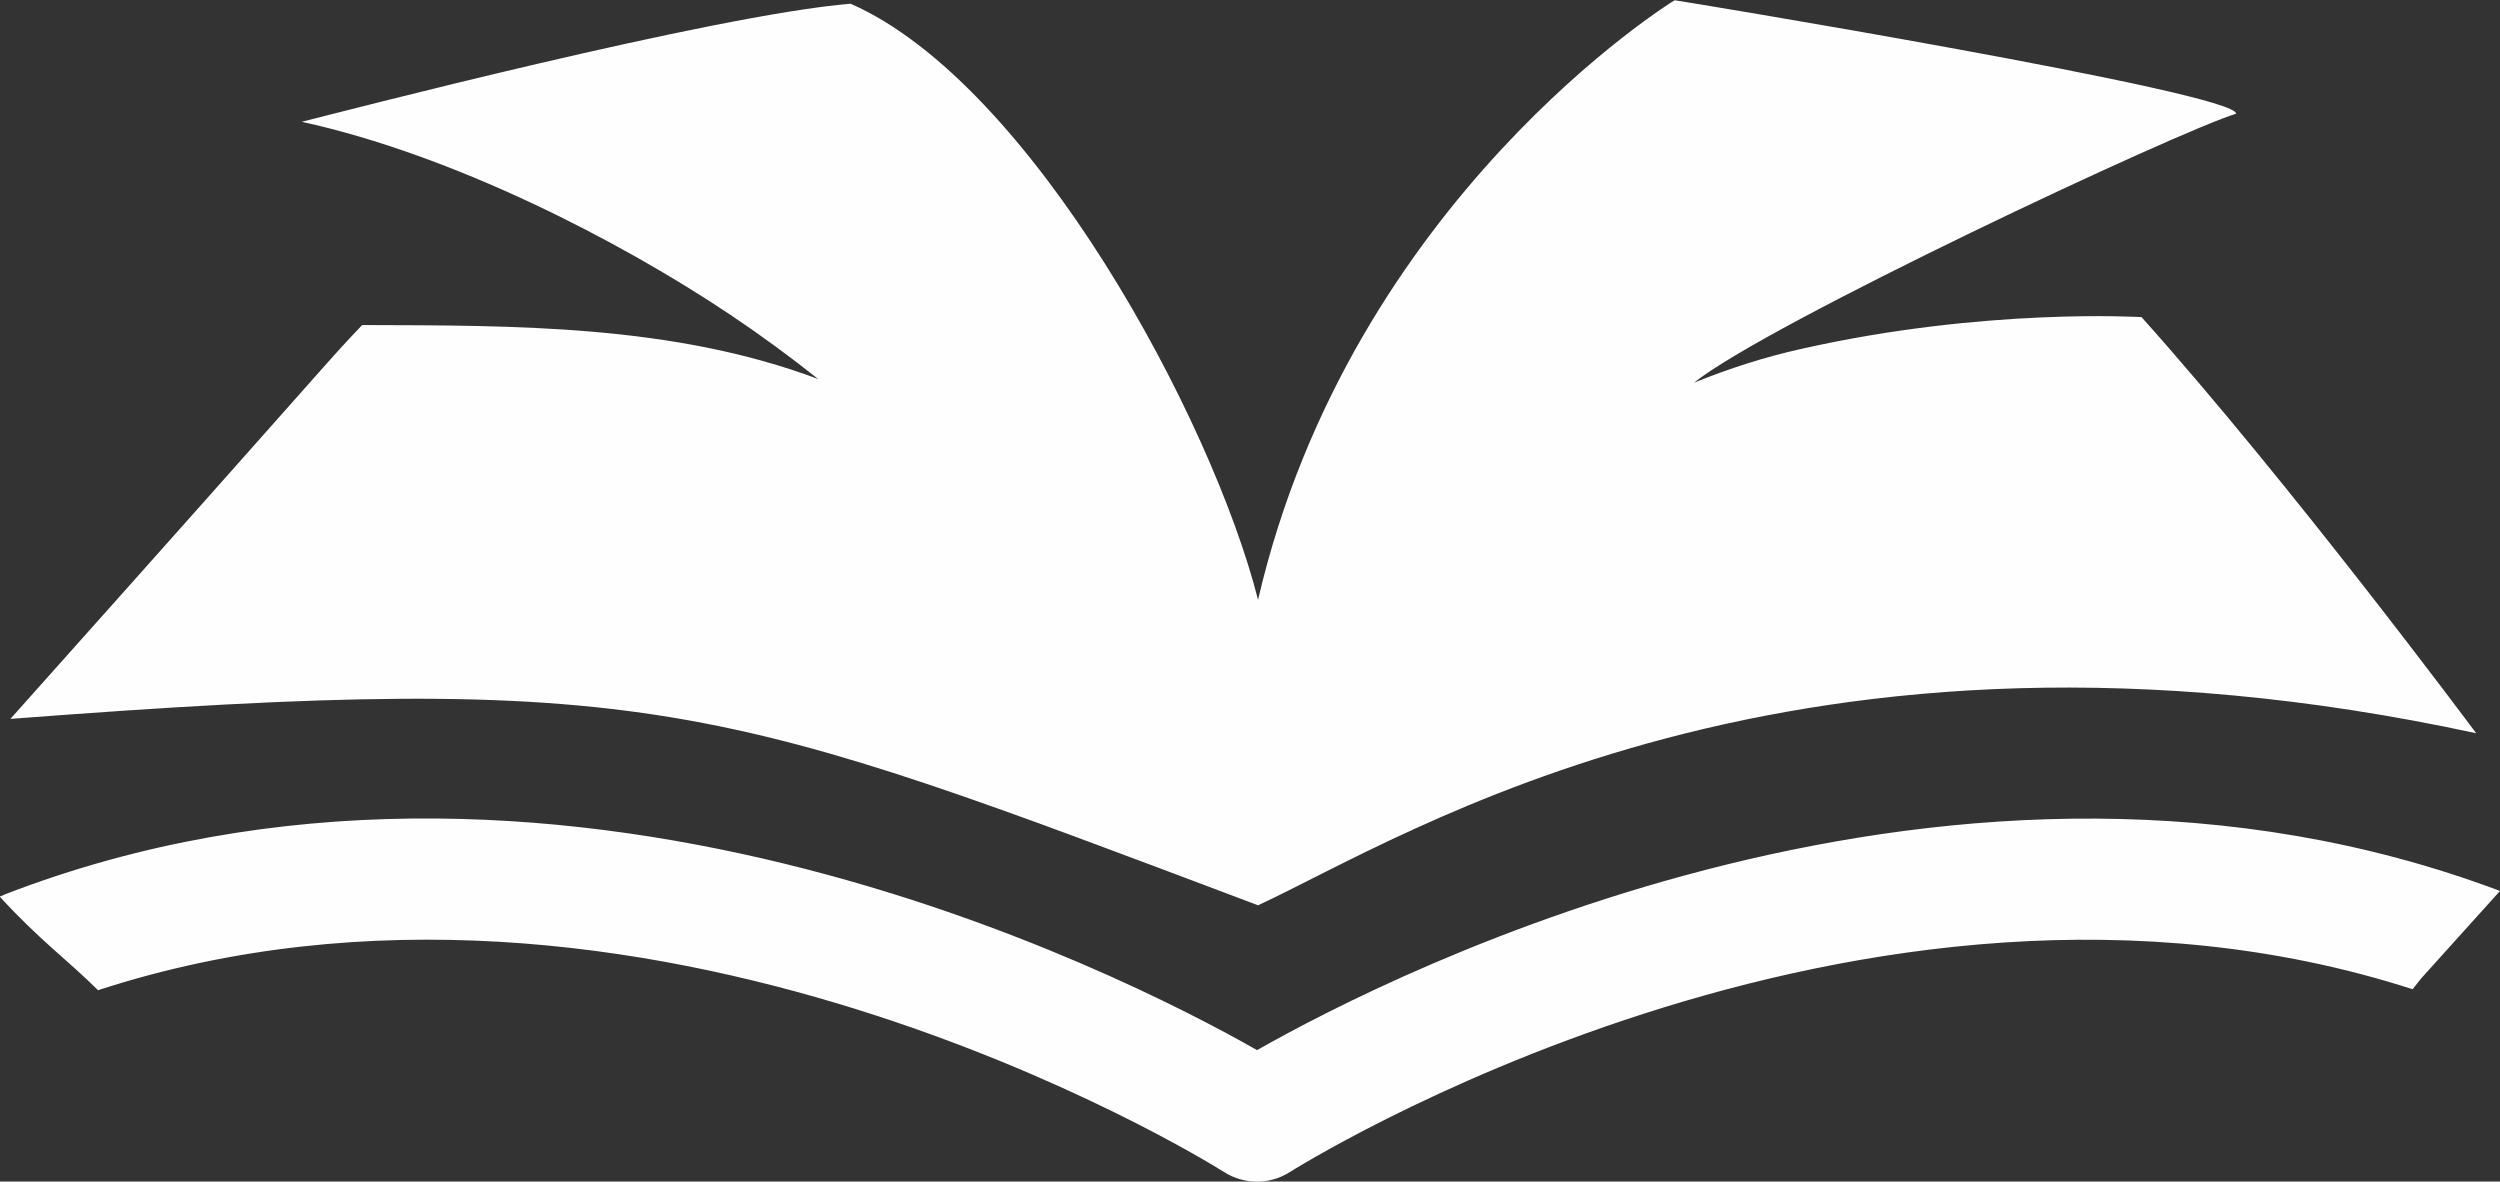
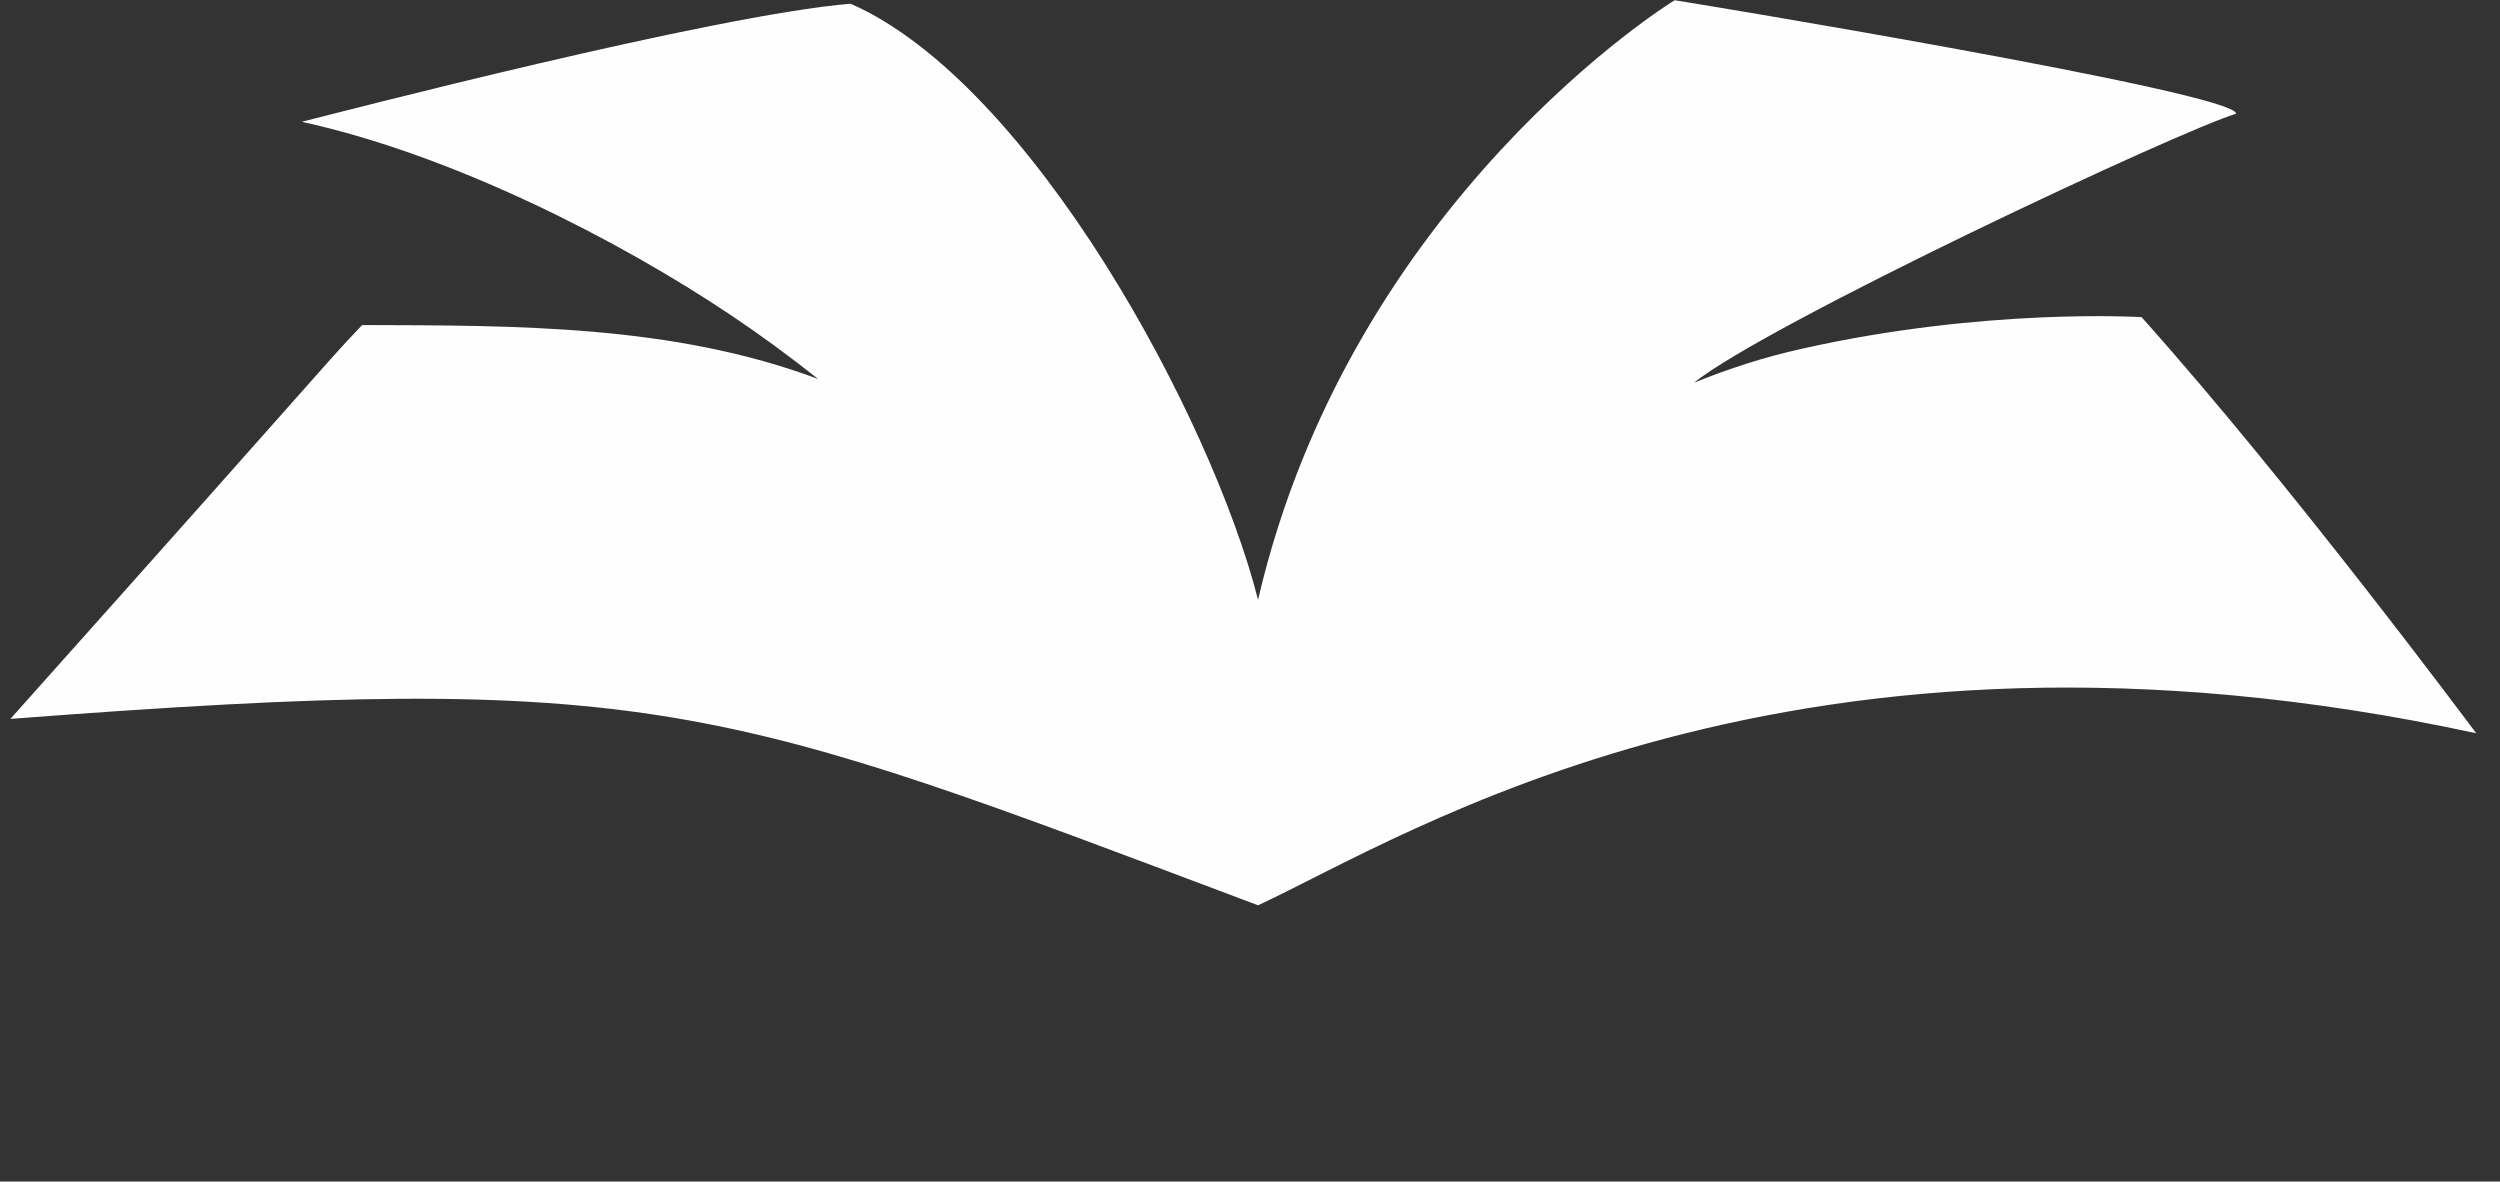
<svg xmlns="http://www.w3.org/2000/svg" xml:space="preserve" width="19.933mm" height="9.421mm" version="1.1" style="shape-rendering:geometricPrecision; text-rendering:geometricPrecision; image-rendering:optimizeQuality; fill-rule:evenodd; clip-rule:evenodd" viewBox="0 0 100.99 47.73">
  <rect x="0" y="0" width="100.99" height="47.73" fill="#333333" stroke="none" />
  <defs>
    <style type="text/css">
   
    .fil0 {fill:#FEFEFE;fill-rule:nonzero}
   
  </style>
  </defs>
  <g id="Слой_x0020_1">
    <g id="_1732024585120">
-       <path class="fil0" d="M97.46 39.96c-22.35,-7.2 -45.31,7.36 -45.38,7.4 -0.83,0.52 -1.86,0.48 -2.64,-0.02 -0.97,-0.61 -23.54,-14.49 -45.48,-7.34 -1.17,-1.17 -2.36,-2.02 -3.97,-3.78l0.23 -0.1c22.04,-8.51 44.95,3.11 50.56,6.3 5.58,-3.17 28.28,-14.68 50.21,-6.43l-3.19 3.54 -0.34 0.43z" />
      <path class="fil0" d="M90.34 4.59c-2.33,0.7 -18.98,8.51 -21.91,10.87 1.4,-0.57 2.86,-1.04 4.35,-1.37 7.4,-1.67 13.72,-1.28 13.73,-1.28 6.04,6.75 13.26,16.47 13.52,16.81 -27.6,-5.96 -43.23,4.18 -49.21,6.95 -21.7,-8.17 -24.43,-9.52 -50.4,-7.53 14.21,-15.91 12.46,-14.06 14.21,-15.91 6.2,0.02 12.55,-0.02 18.42,2.18 -1.12,-0.89 -2.3,-1.76 -3.54,-2.59 -4.51,-3.02 -11.23,-6.47 -17.32,-7.8 1.36,-0.34 16.61,-4.31 22.17,-4.77 7.3,3.2 14.61,16.77 16.46,24.08 3.76,-16.18 16.78,-24.2 16.83,-24.22 0.02,-0.01 22.83,3.74 22.68,4.59z" />
    </g>
  </g>
</svg>